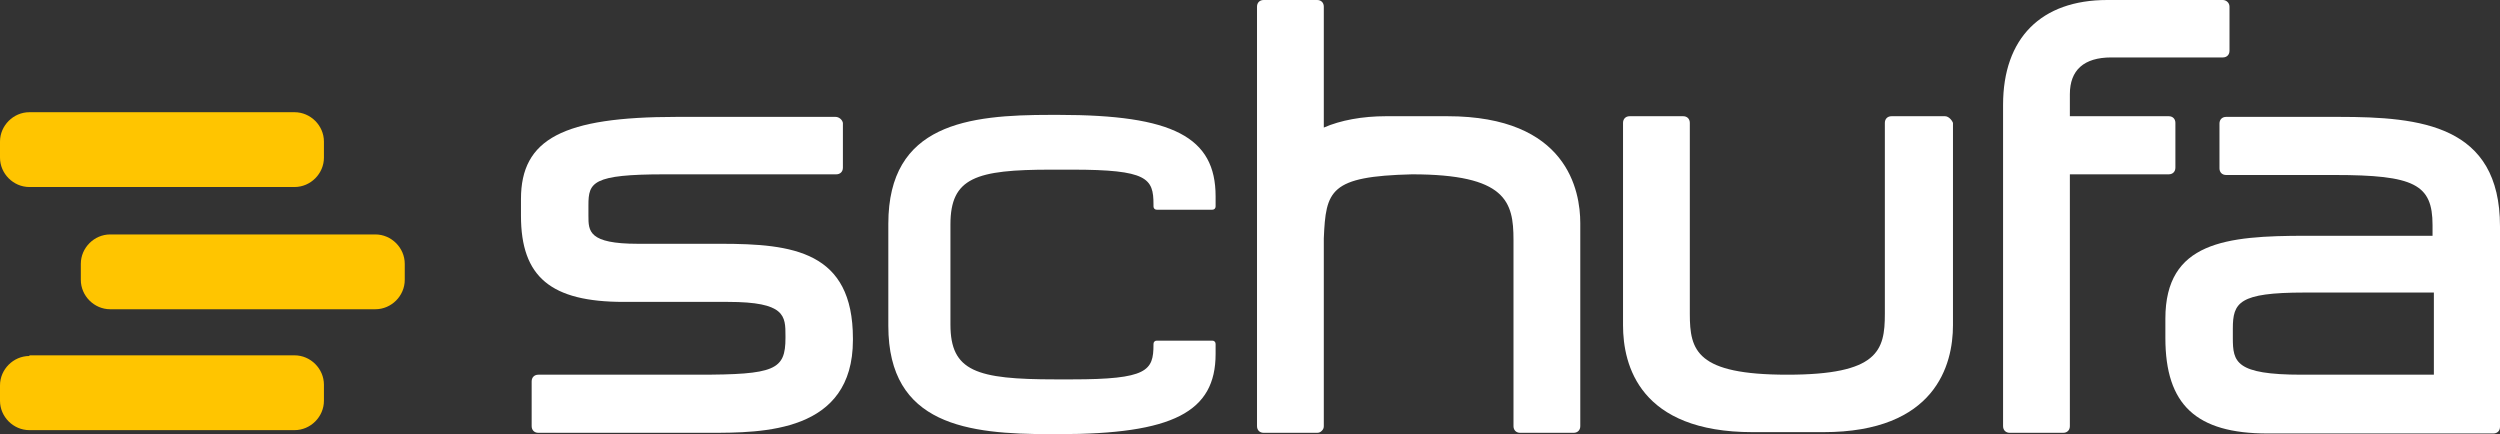
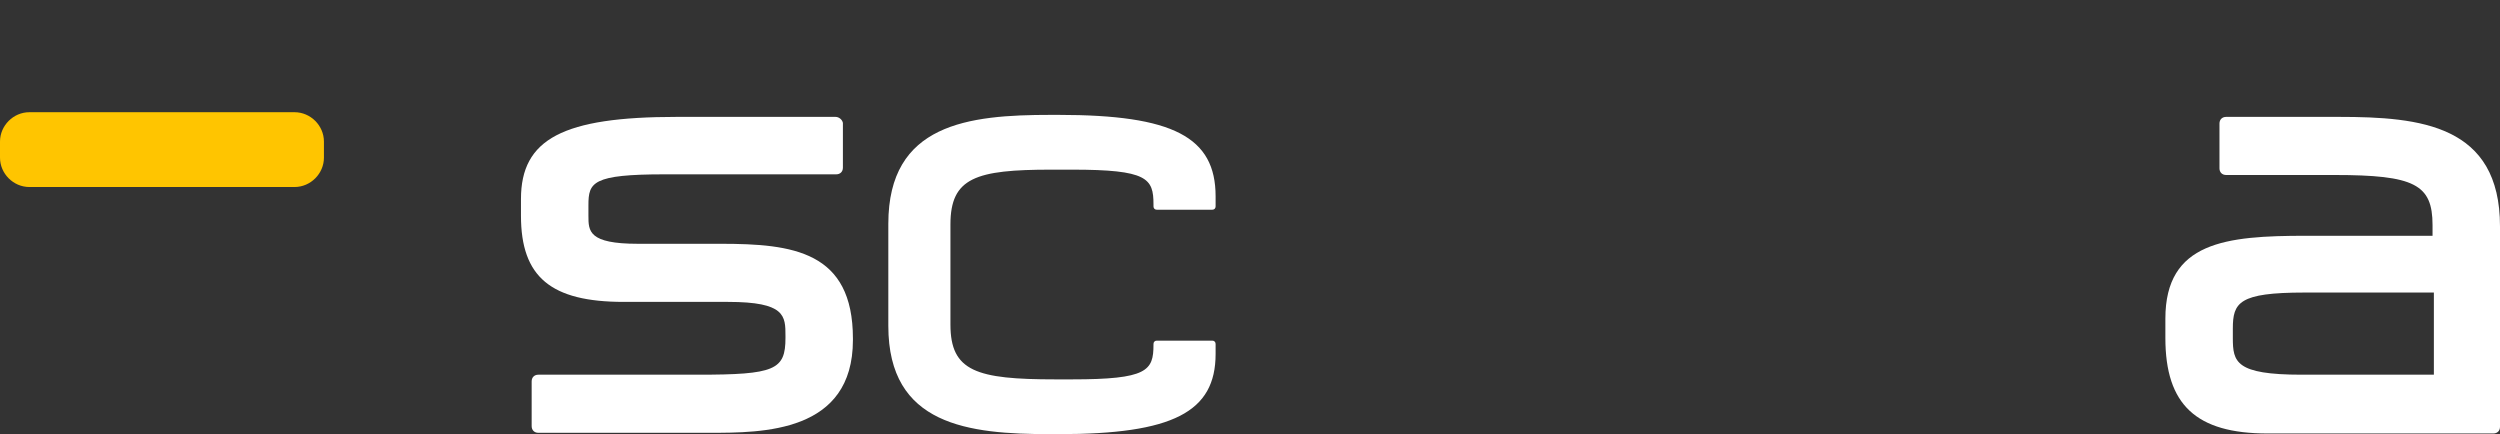
<svg xmlns="http://www.w3.org/2000/svg" version="1.1" id="Layer_1" x="0px" y="0px" viewBox="0 0 374.3 65" style="enable-background:new 0 0 374.3 65;" xml:space="preserve">
  <rect x="0" y="0" width="374.3" height="65" fill="#333333" stroke="none" />
  <style type="text/css">
  .st0{fill:#FFC500;}
	.st1{fill:#FFFFFF;}
 </style>
  <g>
    <path class="st0" d="M4.4,16.8c-2.4,0-4.4,2-4.4,4.4v2.4C0,26,2,28,4.4,28h39.7c2.4,0,4.4-2,4.4-4.4v-2.4c0-2.4-2-4.4-4.4-4.4H4.4z   ">
  </path>
-     <path class="st0" d="M16.5,35.1c-2.4,0-4.4,2-4.4,4.4v2.4c0,2.4,2,4.4,4.4,4.4h39.7c2.4,0,4.4-2,4.4-4.4v-2.4c0-2.4-2-4.4-4.4-4.4   H16.5z">
-   </path>
-     <path class="st0" d="M4.4,53.3c-2.4,0-4.4,2-4.4,4.4V60c0,2.4,2,4.4,4.4,4.4h39.7c2.4,0,4.4-2,4.4-4.4v-2.4c0-2.4-2-4.4-4.4-4.4   H4.4z">
-   </path>
    <path class="st1" d="M158.5,65l-1.2,0C145,65,133,63.7,133,48.8l0-15.3c0-15,12-16.3,24.3-16.3l1.2,0c17.1,0,23.5,3.3,23.5,12.2   v1.5c0,0.3-0.2,0.5-0.5,0.5h-8.3c-0.3,0-0.5-0.2-0.5-0.5v-0.3c0-3.9-0.9-5.2-12.2-5.2h-3.1c-11.3,0-15.1,1.2-15.1,8.2l0,14.1l0,0.9   c0,7,3.9,8.2,15.7,8.2l2.5,0c11.3,0,12.2-1.3,12.2-5.2v-0.1c0-0.3,0.2-0.5,0.5-0.5h8.3c0.3,0,0.5,0.2,0.5,0.5v1.5   C182,61.7,175.6,65,158.5,65">
  </path>
-     <path class="st1" d="M291.2,17.4h-8c-0.6,0-1,0.4-1,1V47c0,5.5-1,9.1-14.6,9.1C254,56.1,253,52.5,253,47V18.4c0-0.6-0.4-1-1-1h-8   c-0.6,0-1,0.4-1,1v30.3c0,6,2.5,16,19.4,16h4.8h2.2h3.6c16.8,0,19.4-10.1,19.4-16V18.4C292.2,17.9,291.7,17.4,291.2,17.4">
-   </path>
    <path class="st1" d="M125.1,17.5h-23.8c-17,0-23.3,3.3-23.3,12.3v2.5c0,9.2,4.5,12.9,15.4,12.9H109c8.6,0,8.6,2.1,8.6,5.1v0.3   c0,4.8-1.6,5.5-13.1,5.5H80.6c-0.6,0-1,0.4-1,1v6.7c0,0.6,0.4,1,1,1h25.6c8,0,21.5,0,21.5-13.9v-0.2c0-13.1-9-14.2-19.8-14.2H95.5   c-7.4,0-7.4-1.9-7.4-4.2v-1.6c0-3.4,0.6-4.6,11.4-4.6h25.7c0.6,0,1-0.4,1-1v-6.7C126.1,17.9,125.6,17.5,125.1,17.5">
-   </path>
-     <path class="st1" d="M197.2,0h-8c-0.6,0-1,0.4-1,1v31.6c0,0.2,0,0.5,0,0.8c0,0.1,0,0.2,0,0.2c0,0.4,0,1.1,0,2.4l0,27.8   c0,0.6,0.4,1,1,1h8c0.3,0,0.5-0.1,0.7-0.3c0.2-0.2,0.3-0.4,0.3-0.7l0-28.1c0.3-7.2,0.9-9.3,13.2-9.6c14.1,0,15.2,4.1,15.2,9.8v27.9   c0,0.6,0.4,1,1,1h8c0.6,0,1-0.4,1-1V33.4c0-4.8-1.9-16-19.9-16l-5.2,0c0,0-0.1,0-0.1,0h-3.9c-3.5,0-6.8,0.6-9.3,1.7V1   C198.2,0.4,197.8,0,197.2,0">
-   </path>
-     <path class="st1" d="M332.8,0h-17.3c-9.9,0-15.6,5.7-15.6,15.7v3.8v5.9v38.4c0,0.6,0.4,1,1,1h8c0.6,0,1-0.4,1-1V26.1h14.8   c0.6,0,1-0.4,1-1v-6.7c0-0.6-0.4-1-1-1h-14.8v-3.3c0-3.6,2.1-5.5,6.2-5.5h16.7c0.6,0,1-0.4,1-1V1C333.8,0.4,333.3,0,332.8,0">
  </path>
    <path class="st1" d="M344.6,56.1c-9.9,0-10.3-1.9-10.3-5.5v-1.4c0-3.9,0.9-5.4,10.7-5.4h4.3l15.1,0v12.3l-16.9,0H344.6z    M350.2,17.5h-16.9c-0.6,0-1,0.4-1,1v6.7c0,0.6,0.4,1,1,1h16.2c12,0,14.7,1.4,14.7,7.5l0,1.6l-14.2,0h-4.8c-11.9,0-21,0.9-21,12.4   v2.9c0,10,4.6,14.3,15.3,14.3H350h23.3c0.6,0,1-0.4,1-1v-30C374.3,18.7,362.4,17.5,350.2,17.5">
  </path>
  </g>
</svg>